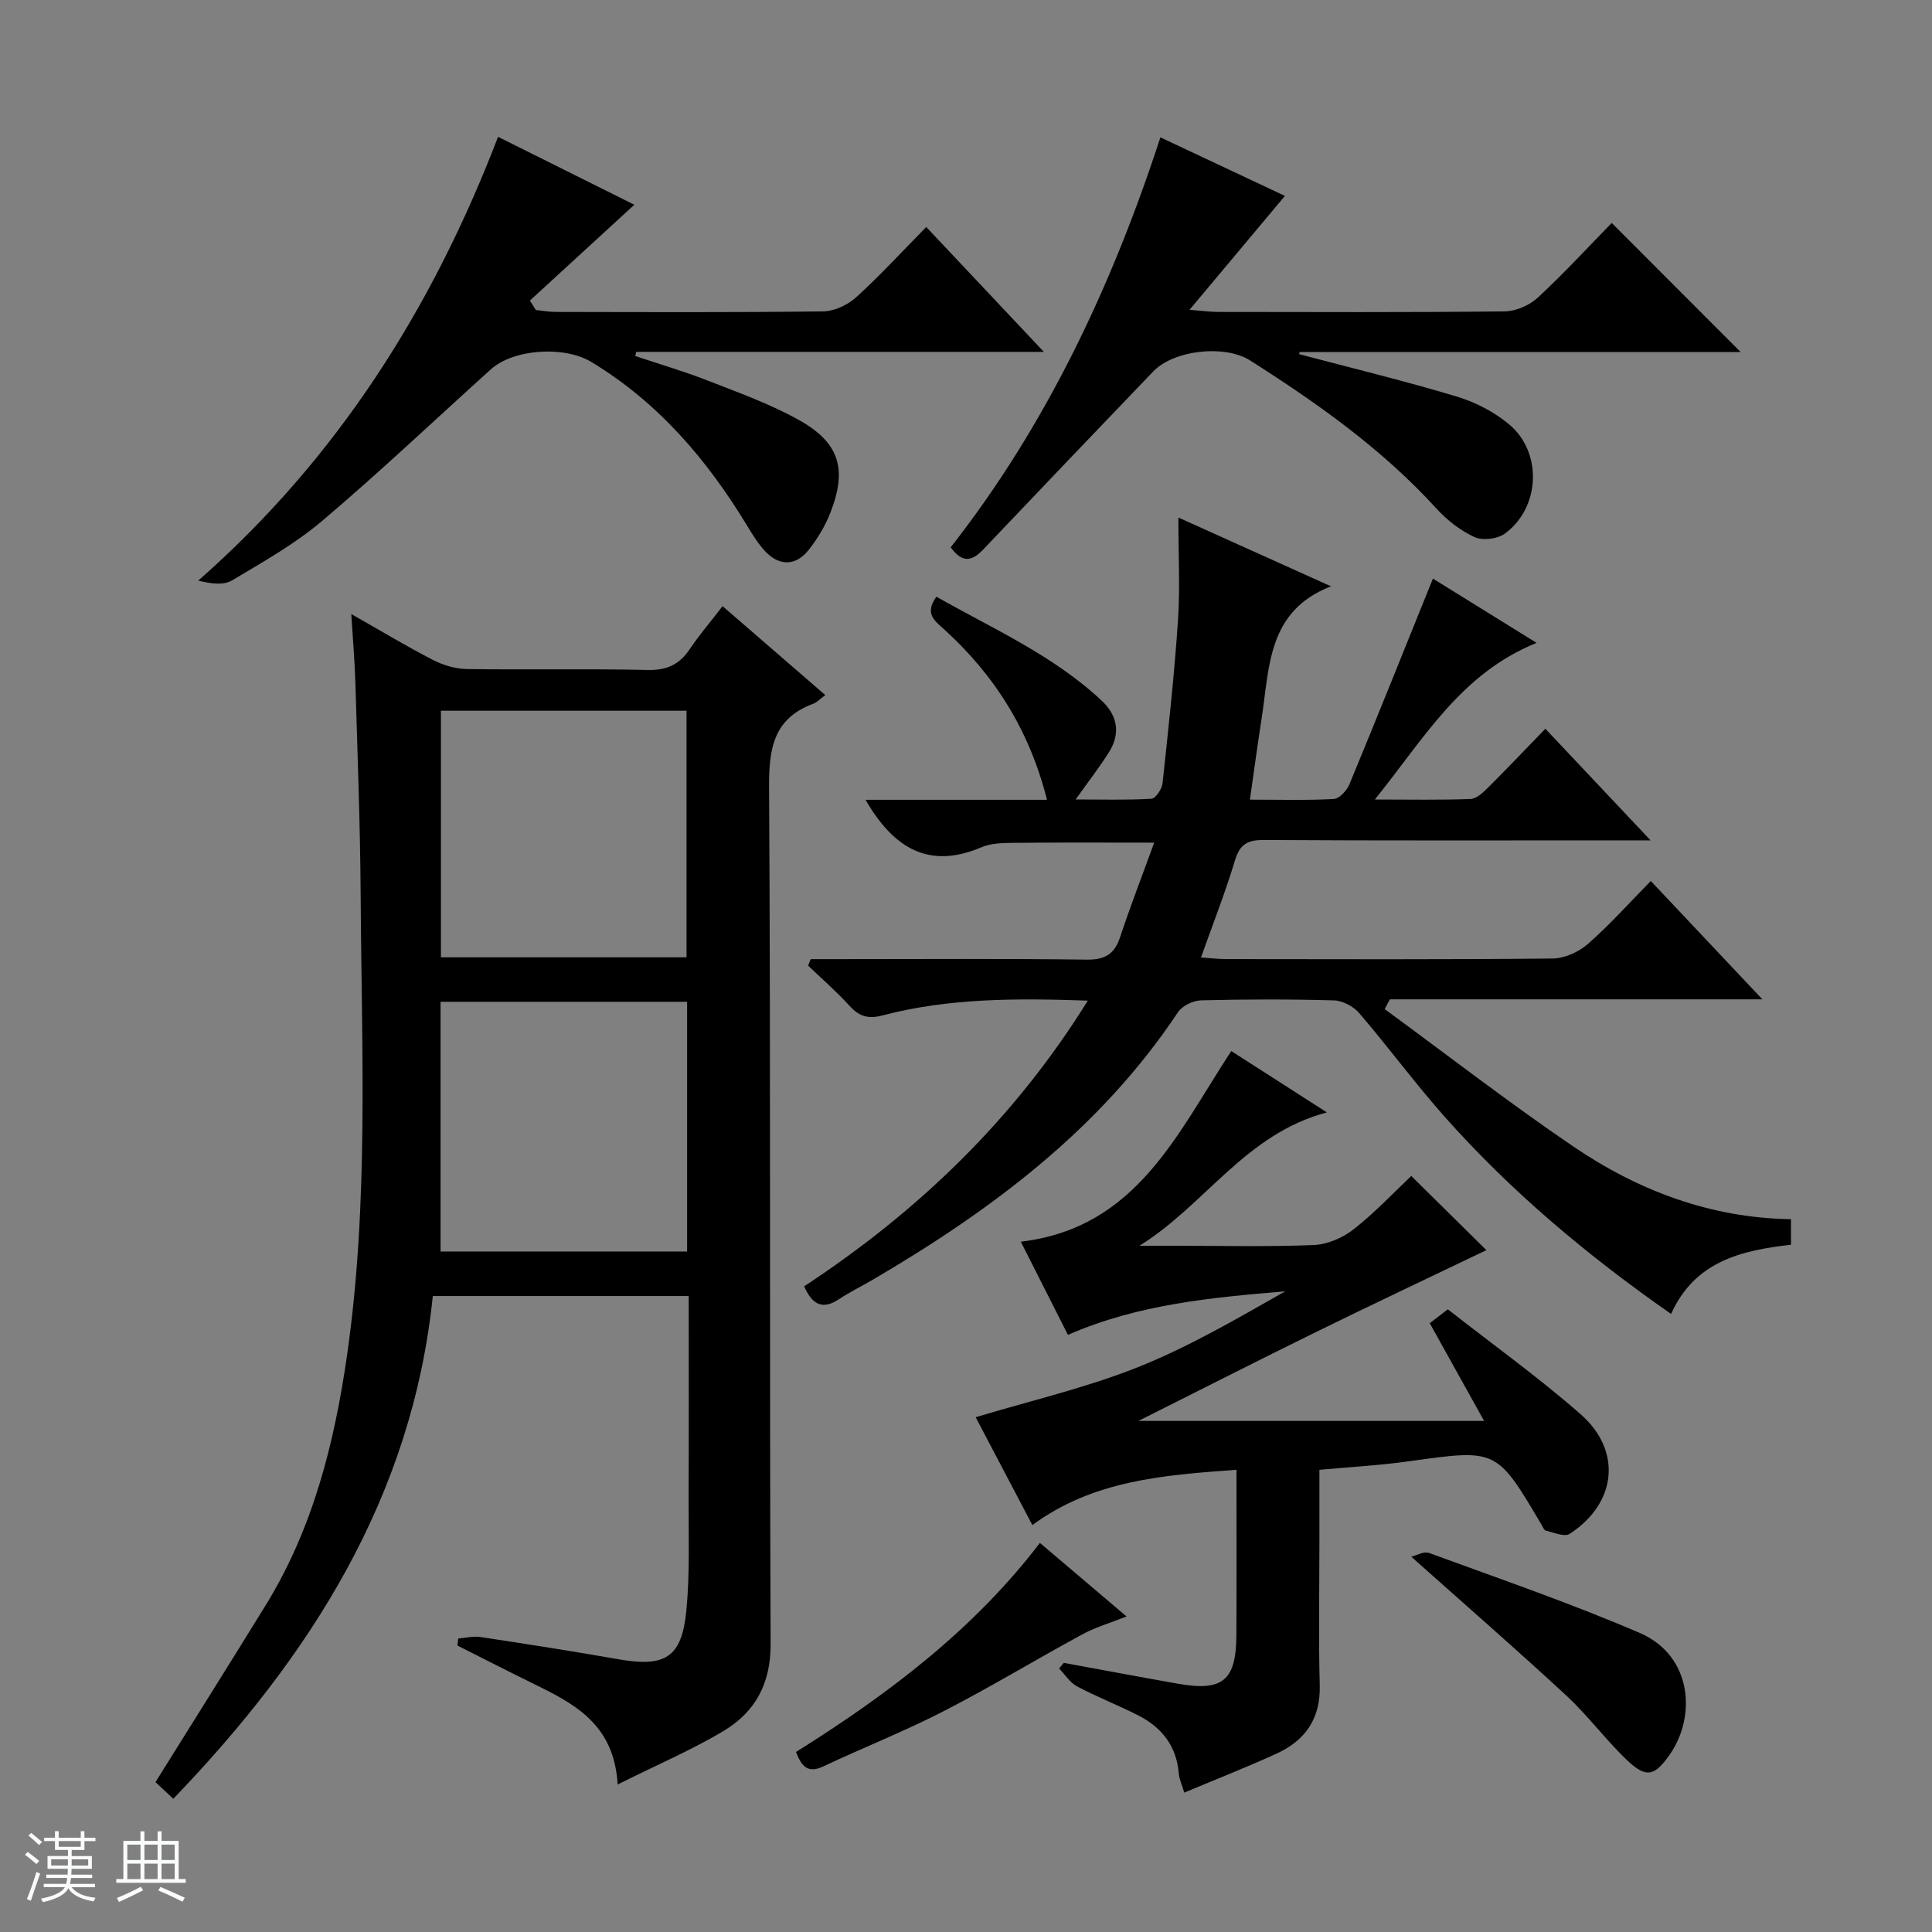
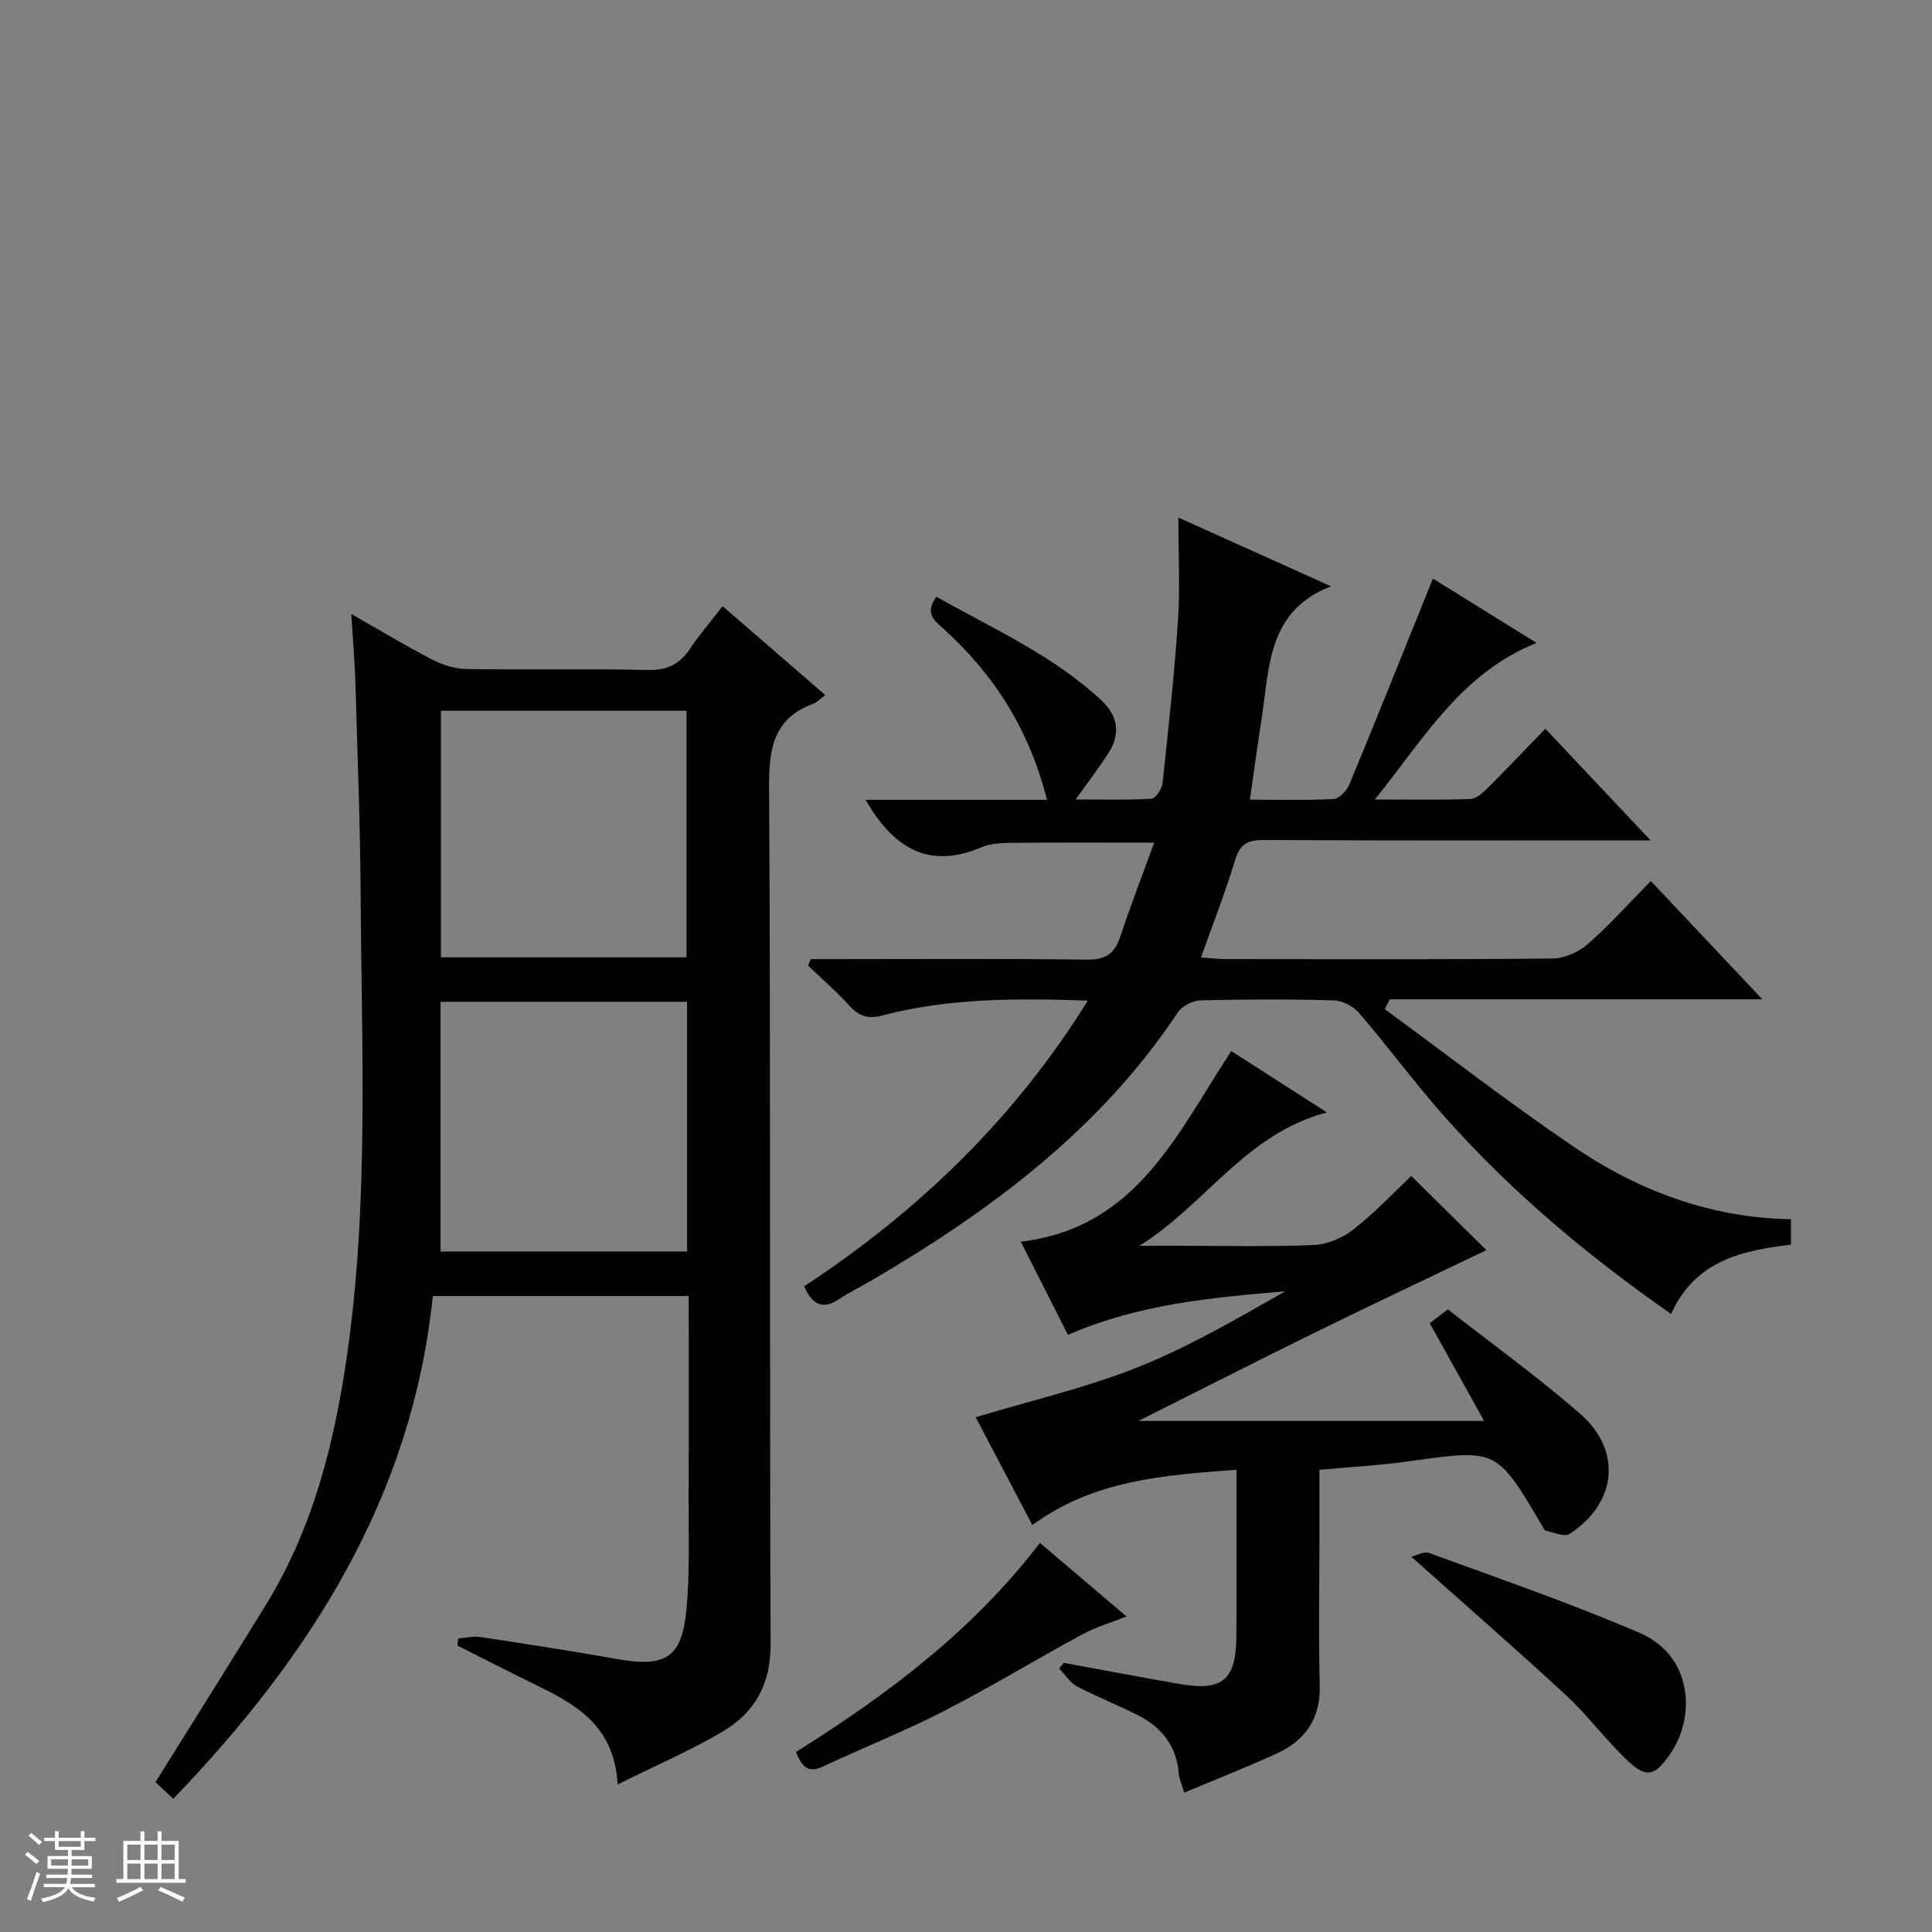
<svg xmlns="http://www.w3.org/2000/svg" enable-background="new 0 0 400 400" viewBox="0 0 400 400">
  <rect x="0" y="0" width="400" height="400" fill="#808080" stroke="none" />
  <path d="m5.17 384 .56-.58c.85.61 1.65 1.24 2.4 1.87l-.59.64c-.84-.73-1.63-1.38-2.37-1.93m1.22 9.53-.82-.34c.71-1.76 1.37-3.64 1.98-5.63.24.13.5.25.76.36-.6 1.67-1.24 3.54-1.92 5.61m-.5-13.5.57-.54c.56.44 1.31 1.06 2.26 1.87l-.64.64c-.68-.66-1.41-1.32-2.19-1.97m3.25.46h2.24v-1.36h.77v1.36h4.57v-1.36h.76v1.36h2.28v.69h-2.28v1.84h-2.64v1.26h4.18v2.64h-4.21c0 .45-.02.86-.05 1.21h4.32v.69h-4.38c-.04.34-.1.75-.19 1.22h5.15v.69h-4.82c.87 1.19 2.51 1.92 4.93 2.19-.17.31-.3.57-.37.76-2.77-.49-4.52-1.41-5.26-2.76-.56 1.26-2.3 2.23-5.24 2.9-.12-.24-.26-.48-.43-.72 2.73-.55 4.38-1.34 4.96-2.38h-4.38v-.69h4.65c.1-.38.17-.79.21-1.22h-4.32v-.69h4.4c.03-.34.05-.75.05-1.21h-4.2v-2.64h4.23v-1.26h-2.69v-1.84h-2.24zm1.46 4.46v1.29h3.45c.01-.4.02-.57.01-.53v-.32-.45h-3.46zm1.55-2.59h4.57v-1.19h-4.57zm6.11 2.59h-3.42v.77c-.01.19-.01.37-.02.53h3.44z" fill="#fafbfc" />
  <path d="m32.63 379.16h.82v1.98h3.54v7.89h1.46v.78h-14.37v-.78h1.46v-7.89h3.54v-1.98h.82v1.98h2.73zm-3.49 11.48.5.73c-1.61.82-3.28 1.63-5 2.41-.13-.27-.28-.55-.44-.82 1.75-.72 3.4-1.49 4.94-2.32m-2.78-5.55h2.73v-3.18h-2.73zm0 3.95h2.73v-3.2h-2.73zm3.54-3.95h2.73v-3.18h-2.73zm0 3.95h2.73v-3.2h-2.73zm7.89 4.68c-1.84-.92-3.51-1.7-5.02-2.32l.45-.73c1.89.8 3.57 1.55 5.04 2.23zm-1.62-11.81h-2.73v3.18h2.73zm-2.73 7.13h2.73v-3.2h-2.73v3.19z" fill="#fafbfc" />
  <g fill="#000001">
    <path d="m127.88 369.46c-.73-12.5-8.96-16.7-17.33-20.81-5.31-2.6-10.57-5.3-15.85-7.96.06-.48.12-.97.18-1.45 1.54-.12 3.12-.54 4.6-.31 9.51 1.44 19.02 2.92 28.5 4.59 9.73 1.71 13.17-.3 14.12-10.04.75-7.76.44-15.62.47-23.44.06-13.8.02-27.6.02-41.71-17.84 0-35.22 0-52.98 0-4.29 41.59-25.31 74.54-53.73 104.09-1.38-1.29-2.67-2.49-3.69-3.45 7.74-12.42 15.36-24.51 22.85-36.68 9.78-15.88 14.21-33.59 16.82-51.76 4.53-31.61 3-63.44 2.81-95.2-.09-14.64-.66-29.27-1.09-43.91-.13-4.4-.51-8.8-.85-14.29 6.27 3.56 11.48 6.71 16.88 9.49 2.12 1.09 4.66 1.86 7.02 1.9 12.49.18 24.99-.09 37.48.19 3.96.09 6.56-1.14 8.7-4.32 1.94-2.89 4.22-5.55 6.79-8.89 7.1 6.15 14.02 12.13 21.27 18.41-1.17.86-1.74 1.51-2.44 1.77-8.26 3.04-9.25 9.22-9.2 17.29.35 59.14.07 118.28.32 177.42.03 8.17-3.17 13.99-9.6 17.9-6.63 3.99-13.83 7.04-22.07 11.17zm-36.67-110.35h51.05c0-17.58 0-34.68 0-51.7-17.22 0-34.1 0-51.05 0zm.08-111.96v51.05h50.85c0-17.25 0-34.1 0-51.05-17.08 0-33.72 0-50.85 0z" />
    <path d="m286.68 208.92c12.98 9.51 25.72 19.37 39.01 28.42 13.49 9.18 28.47 14.83 45.11 15.08v5.29c-10.3 1.17-19.91 3.42-24.82 14.33-17.31-12.08-33.07-25.29-46.81-40.75-6.18-6.96-11.71-14.49-17.77-21.55-1.19-1.39-3.45-2.57-5.25-2.62-9.16-.26-18.33-.24-27.48-.01-1.65.04-3.9 1.12-4.78 2.45-16.09 24.21-38.64 41.01-63.27 55.44-2.3 1.34-4.7 2.51-6.91 3.98-3.29 2.18-5.48 1.31-7.22-2.66 23.48-15.44 43.46-34.55 58.73-59.15-14.71-.51-28.77-.55-42.53 3.07-3.08.81-4.9.12-6.9-2.09-2.64-2.91-5.64-5.5-8.48-8.23.18-.45.35-.89.53-1.34h5.15c17.33 0 34.66-.13 51.98.1 3.79.05 5.75-1.1 6.93-4.64 2.13-6.43 4.58-12.75 7.06-19.58-10.12 0-19.5-.06-28.87.04-2.31.02-4.83.03-6.88.91-10.87 4.64-18.19.25-24.01-9.82h18.67 18.9c-3.66-14.48-10.91-25.87-21.35-35.34-1.88-1.71-4.08-3.19-1.55-6.71 11.69 6.64 24.15 12.1 34.21 21.51 3.35 3.13 3.95 6.86 1.47 10.77-1.94 3.06-4.17 5.94-6.85 9.7 5.6 0 10.66.15 15.7-.15.85-.05 2.16-2.01 2.29-3.19 1.21-11.23 2.44-22.47 3.2-33.74.45-6.6.08-13.26.08-21.29 11.34 5.11 21.29 9.59 31.6 14.24-13.18 5.1-12.71 16.73-14.35 27.26-.84 5.39-1.56 10.79-2.44 16.91 6.17 0 11.78.17 17.37-.14 1.16-.07 2.71-1.76 3.24-3.05 5.81-14.04 11.46-28.16 17.28-42.58 6.39 3.96 13.51 8.38 21.46 13.31-15.71 6.36-23.27 19.77-33.48 32.43 7.33 0 13.58.13 19.81-.11 1.24-.05 2.6-1.34 3.62-2.35 3.88-3.86 7.65-7.84 11.87-12.19 7.24 7.68 14.04 14.89 21.79 23.11-2.72 0-4.41 0-6.09 0-24.66 0-49.32.07-73.98-.08-3.39-.02-4.98.88-5.98 4.22-2 6.61-4.53 13.06-7.04 20.11 2.12.14 3.71.33 5.3.33 22.49.02 44.99.11 67.48-.12 2.48-.02 5.41-1.34 7.31-3 4.49-3.92 8.48-8.41 13.04-13.05 7.66 8.12 15.01 15.92 23.1 24.5-26.4 0-51.75 0-77.11 0-.39.68-.74 1.35-1.09 2.02z" />
    <path d="m273.17 304.31v14.6c0 10-.2 20 .07 30 .19 6.93-3.01 11.45-8.97 14.17-6.19 2.82-12.53 5.31-19.08 8.06-.44-1.51-1.03-2.73-1.14-3.99-.47-5.72-3.58-9.57-8.49-12.05-4.14-2.09-8.49-3.79-12.58-5.96-1.47-.78-2.48-2.44-3.7-3.7.32-.39.64-.77.96-1.16 7.93 1.45 15.85 2.94 23.78 4.34 9.12 1.6 11.92-.73 11.96-10.03.06-11.29.02-22.59.02-34.29-15.08 1.11-29.6 2.14-42.26 11.45-4.27-8.11-8.25-15.68-11.74-22.33 11.43-3.44 22.75-6.06 33.44-10.3 10.61-4.21 20.58-10.05 30.66-15.77-15.18 1.3-30.3 2.61-45 9.02-3.18-6.29-6.29-12.44-9.75-19.29 24.02-2.85 32.37-22.43 43.57-39.47 6.16 3.95 12.28 7.88 19.8 12.7-16.92 4.48-25.22 19.2-38.81 27.61h7.09c9.67 0 19.34.24 28.99-.15 2.83-.12 6.02-1.48 8.27-3.26 4.43-3.48 8.33-7.64 11.93-11.04 5.08 5.02 10.55 10.42 15.55 15.36-11.43 5.48-23.39 11.12-35.25 16.94-11.88 5.83-23.67 11.84-36.8 18.42h71.58c-3.86-6.93-7.49-13.46-11.26-20.24 1.12-.86 2.26-1.73 3.75-2.87 9.27 7.27 18.76 14.07 27.49 21.72 8.67 7.61 7.44 18.48-2.29 24.78-1.06.69-3.27-.31-4.92-.68-.36-.08-.61-.75-.86-1.18-9.31-15.78-9.3-15.7-27.12-13.23-6.04.88-12.17 1.2-18.89 1.82z" />
-     <path d="m191.77 47c8.25 8.76 15.94 16.92 24.35 25.85-28.91 0-56.66 0-84.4 0-.06.29-.12.58-.19.86 5.03 1.69 10.13 3.18 15.06 5.11 6.33 2.47 12.79 4.79 18.7 8.07 8.52 4.72 10.18 10.2 6.62 19.29-1.07 2.74-2.67 5.37-4.49 7.68-2.62 3.33-6.05 3.39-8.95.33-1.46-1.54-2.62-3.42-3.73-5.26-8.3-13.7-18.44-25.63-32.35-34.01-5.55-3.34-16.04-2.72-20.78 1.56-11.61 10.47-22.96 21.24-34.88 31.34-5.66 4.8-12.28 8.53-18.7 12.35-1.76 1.05-4.36.69-6.98.04 28.84-25.36 48.45-56.39 62.07-91.88 9.56 4.77 18.6 9.27 28.21 14.06-7.37 6.76-14.49 13.3-21.62 19.84.41.65.81 1.3 1.22 1.95 1.34.14 2.68.39 4.01.4 18.49.03 36.99.12 55.47-.11 2.33-.03 5.09-1.33 6.86-2.93 4.92-4.47 9.42-9.39 14.5-14.54z" />
-     <path d="m269 73.33c10.87 2.88 21.8 5.52 32.56 8.76 3.88 1.16 7.79 3.18 10.89 5.77 6.96 5.83 6.44 17.25-.87 22.61-1.53 1.12-4.61 1.5-6.29.73-2.93-1.34-5.69-3.5-7.88-5.9-11.22-12.32-24.64-21.8-38.58-30.67-5.24-3.33-15.78-2.18-20.05 2.26-11.75 12.24-23.47 24.51-35.16 36.82-2.21 2.33-4.24 3.11-6.79-.39 19.75-25.21 33.29-53.88 43.42-84.88 8.93 4.2 17.54 8.25 25.78 12.12-6.5 7.77-12.73 15.2-19.75 23.58 2.94.23 4.36.44 5.79.44 19.83.02 39.66.11 59.48-.11 2.33-.03 5.14-1.27 6.87-2.88 5.47-5.08 10.54-10.59 15.27-15.43 9.18 9.19 17.94 17.96 26.69 26.72-30.18 0-60.76 0-91.33 0-.03.14-.04.29-.05.45z" />
    <path d="m292.19 322.3c1-.23 2.6-1.18 3.71-.77 14.59 5.35 29.32 10.41 43.58 16.55 10.95 4.71 11.77 17.38 6.14 25.31-3.07 4.32-4.77 4.82-8.74 1.05-4.44-4.22-8.12-9.26-12.62-13.42-10.32-9.55-20.93-18.78-32.07-28.72z" />
    <path d="m215.3 319.44c6.29 5.34 11.85 10.07 17.94 15.23-3.34 1.33-6.45 2.23-9.22 3.74-9.62 5.22-18.99 10.91-28.72 15.91-8.09 4.15-16.58 7.5-24.81 11.38-3.19 1.5-4.49.12-5.69-2.97 18.96-11.89 36.67-25.18 50.5-43.29z" />
  </g>
</svg>